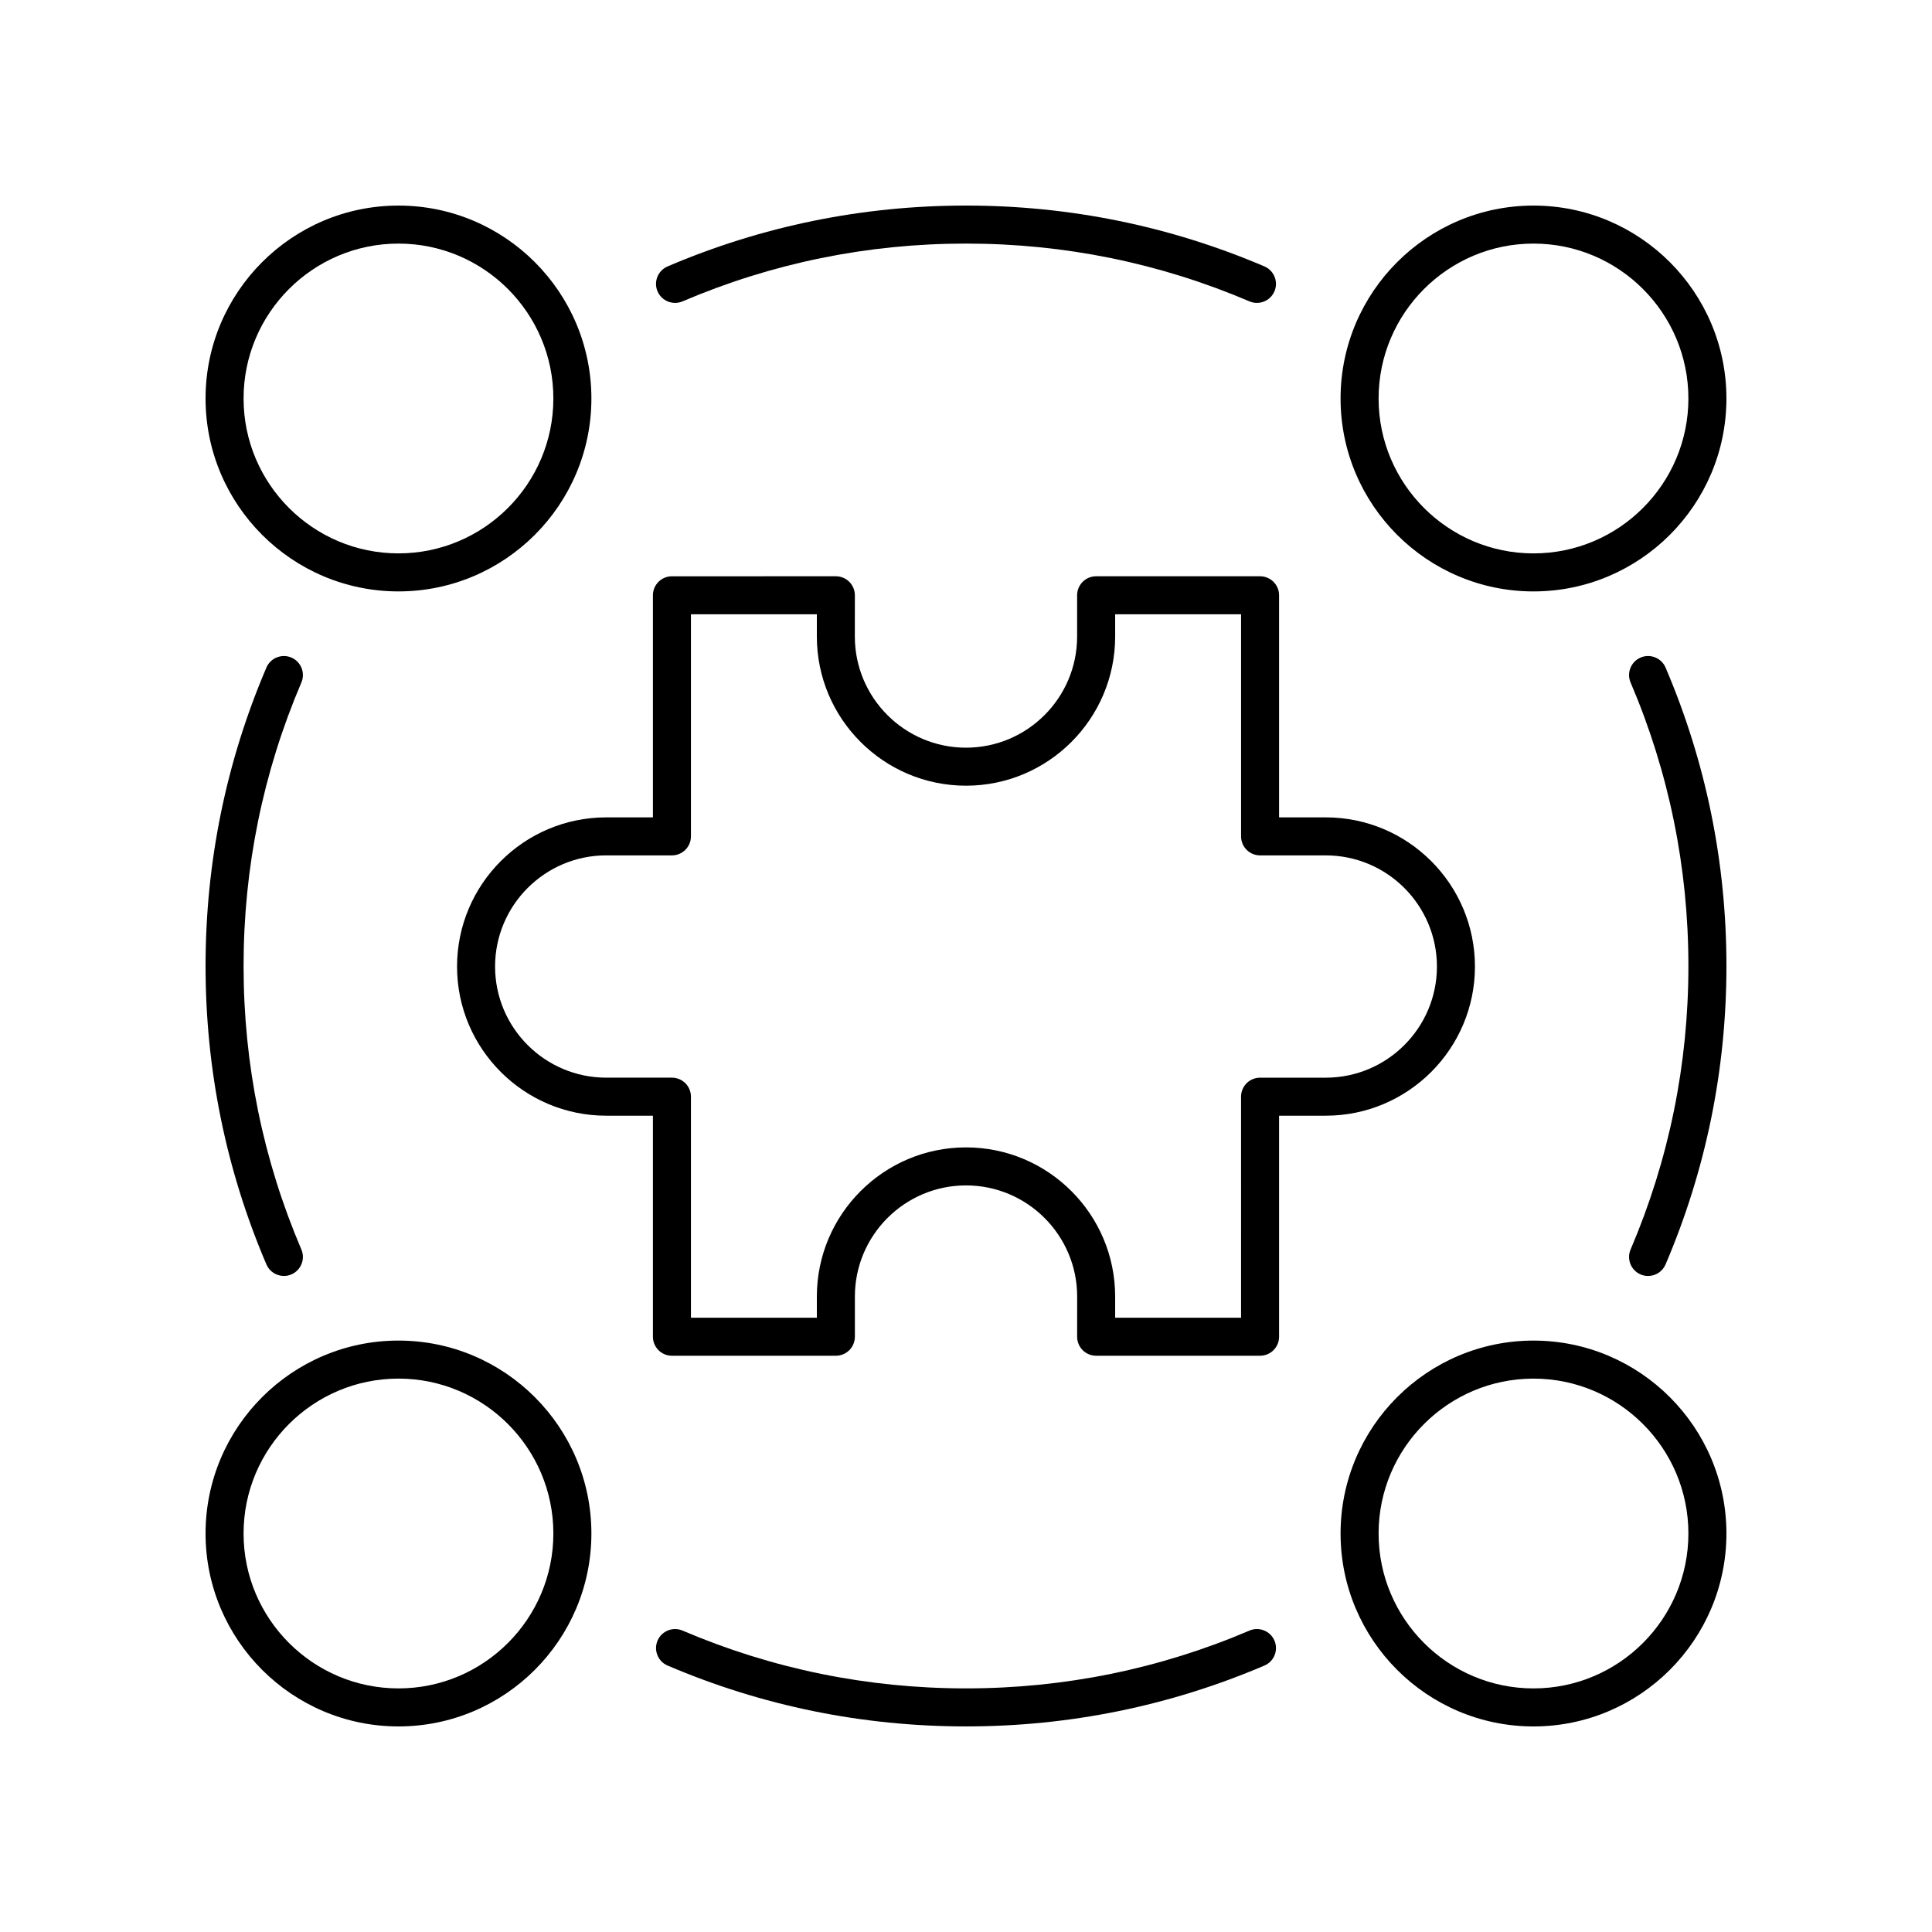
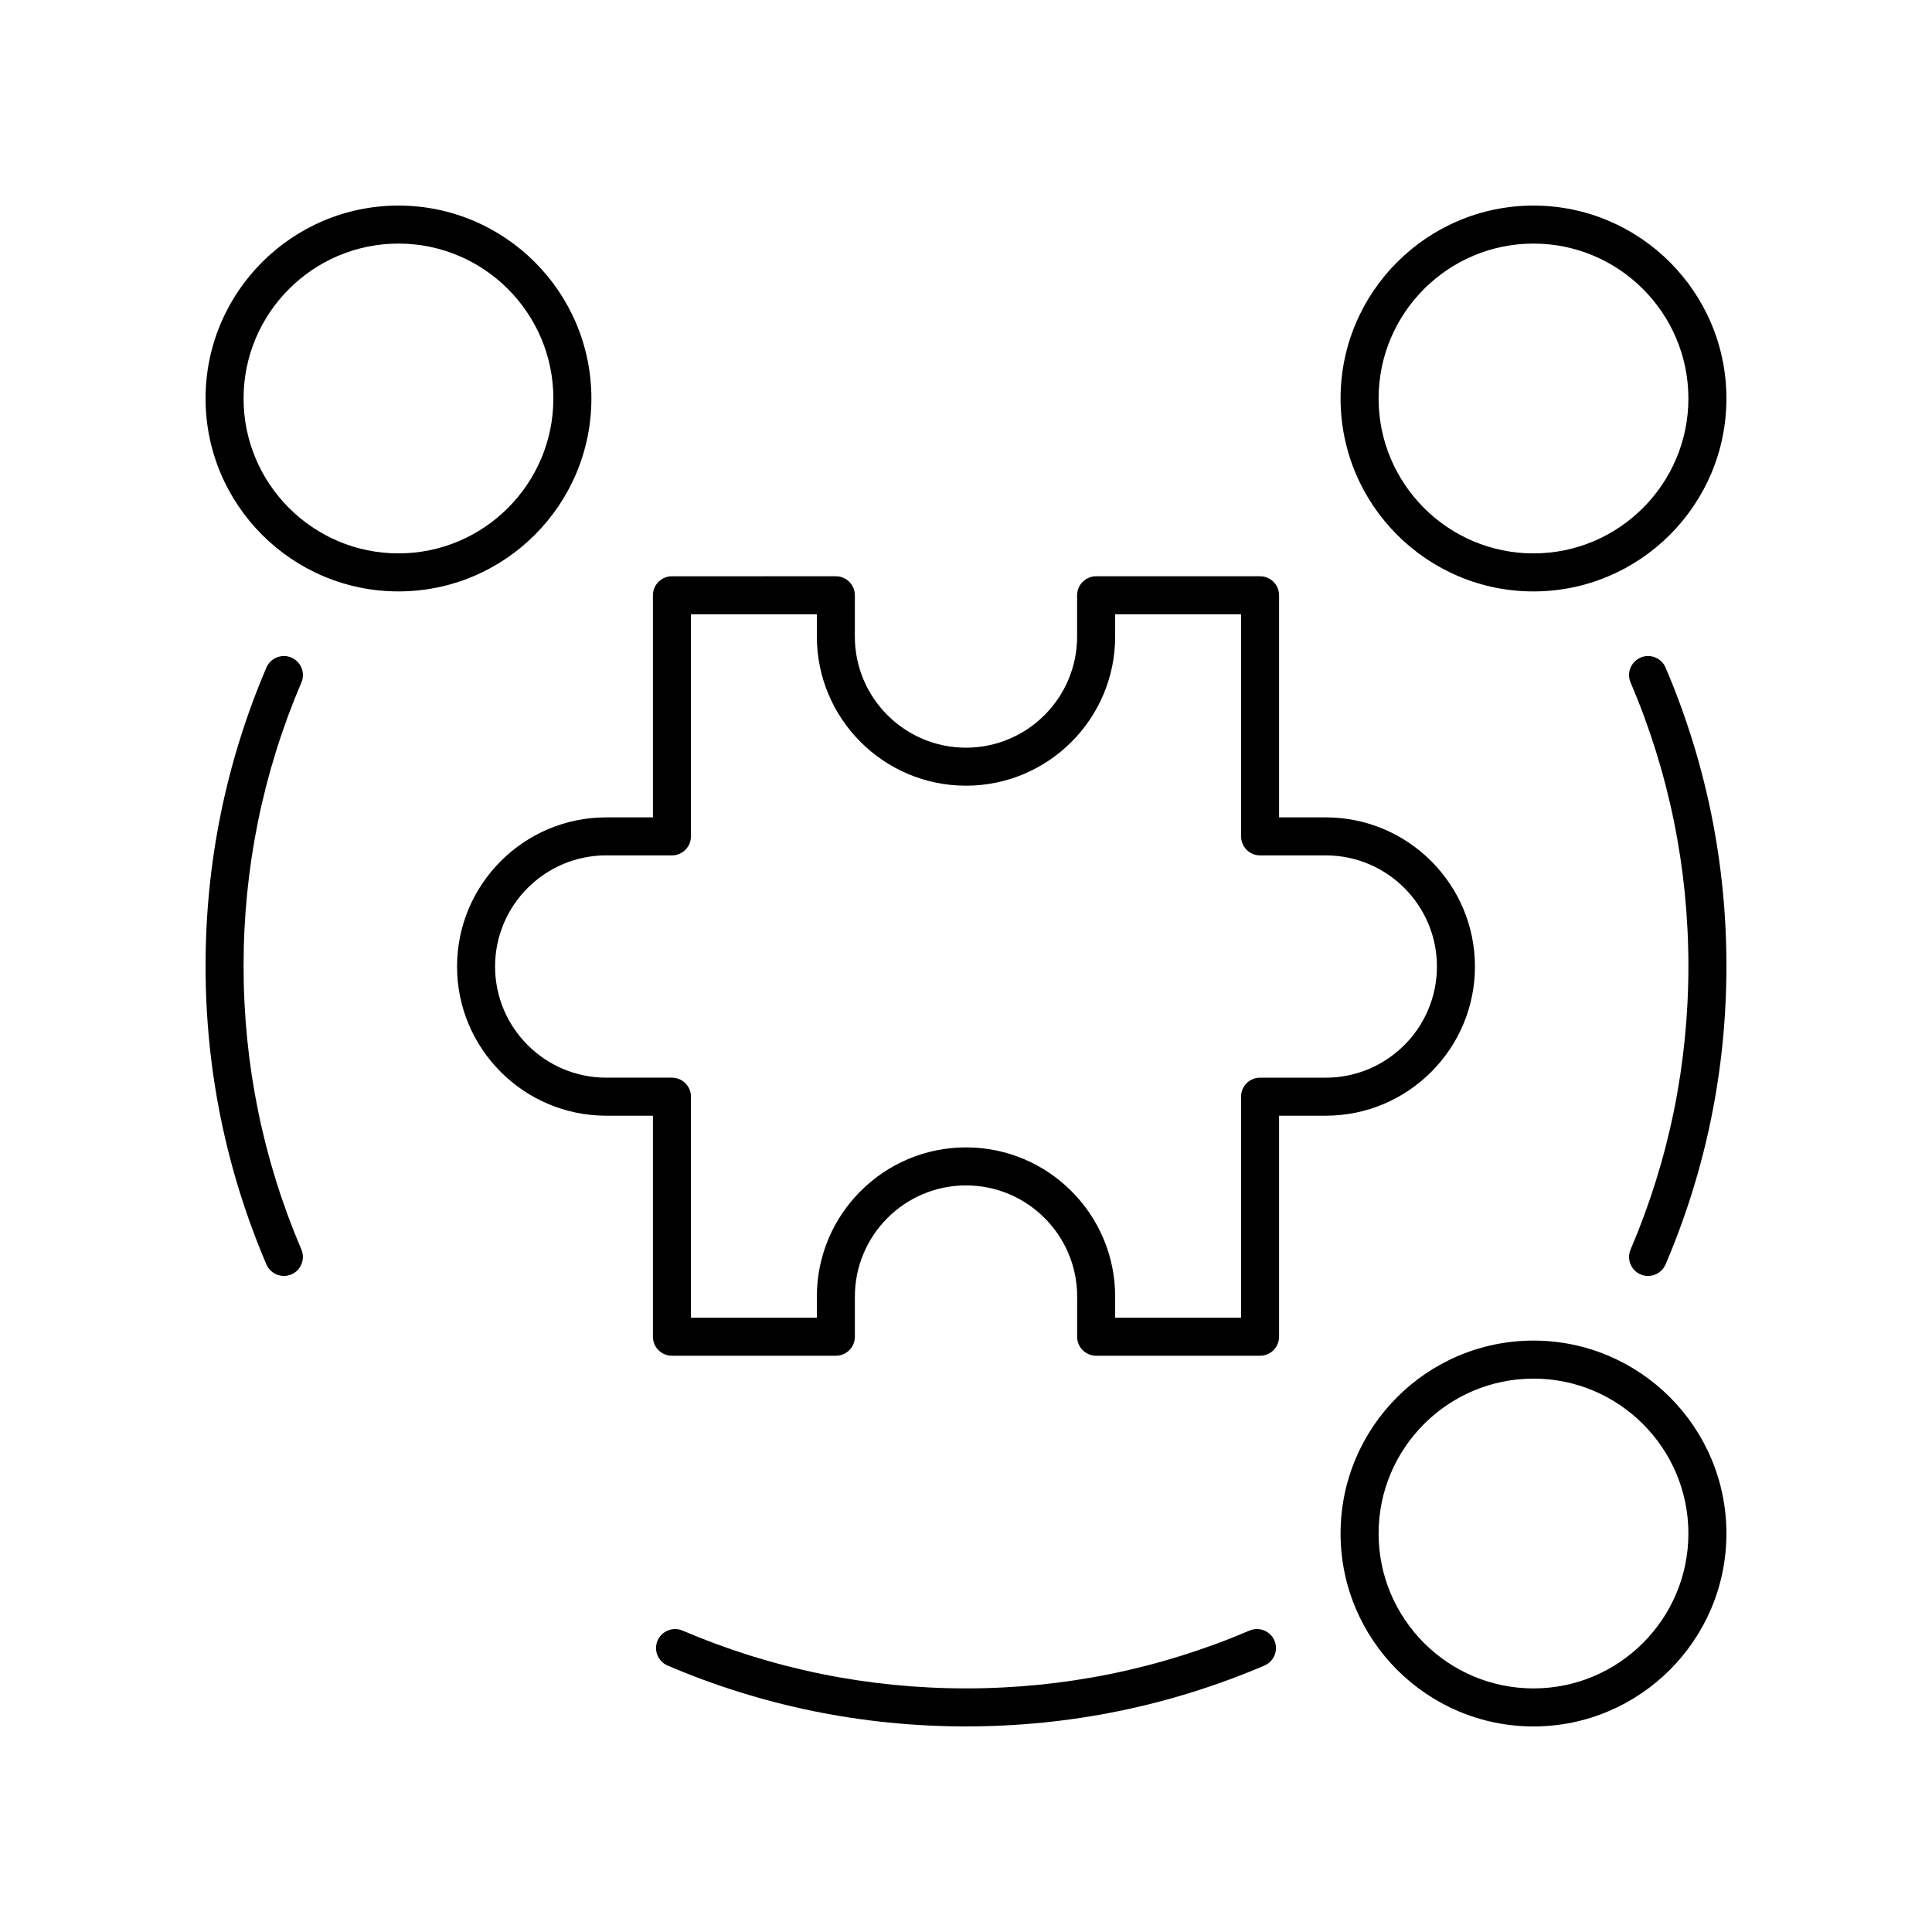
<svg xmlns="http://www.w3.org/2000/svg" fill="#000000" width="800px" height="800px" version="1.1" viewBox="144 144 512 512">
  <g>
    <path d="m249.6 300.73c28.191 0 51.125-22.934 51.125-51.125 0-28.191-22.93-51.125-51.125-51.125-28.191 0-51.125 22.934-51.125 51.125 0 28.195 22.934 51.125 51.125 51.125zm0-92.176c22.633 0 41.047 18.414 41.047 41.051 0 22.633-18.414 41.047-41.047 41.047-22.637 0.004-41.051-18.414-41.051-41.047 0-22.637 18.414-41.051 41.051-41.051z" />
    <path d="m550.39 198.48c-28.191 0-51.125 22.938-51.125 51.129 0 28.191 22.934 51.125 51.125 51.125 28.191-0.004 51.129-22.934 51.129-51.129 0-28.191-22.938-51.125-51.129-51.125zm0 92.176c-22.633 0-41.047-18.414-41.047-41.047 0-22.641 18.414-41.055 41.047-41.055 22.637 0 41.051 18.414 41.051 41.051 0 22.633-18.414 41.051-41.051 41.051z" />
-     <path d="m249.6 601.52c28.191 0 51.125-22.938 51.125-51.129 0-28.191-22.934-51.125-51.125-51.125-28.191 0-51.125 22.934-51.125 51.125 0 28.191 22.934 51.129 51.125 51.129zm0-92.176c22.633 0 41.047 18.414 41.047 41.047 0.004 22.637-18.414 41.051-41.047 41.051-22.637 0-41.051-18.414-41.051-41.051 0-22.633 18.414-41.047 41.051-41.047z" />
-     <path d="m550.39 499.27c-28.191 0-51.125 22.934-51.125 51.125 0 28.191 22.934 51.129 51.125 51.129 28.191 0 51.129-22.938 51.129-51.129 0-28.191-22.938-51.125-51.129-51.125zm0 92.176c-22.633 0-41.047-18.414-41.047-41.051 0-22.633 18.414-41.047 41.047-41.047 22.637 0 41.051 18.414 41.051 41.047 0 22.637-18.414 41.051-41.051 41.051z" />
-     <path d="m324.87 223.87c23.793-10.164 49.066-15.32 75.129-15.32s51.336 5.156 75.129 15.32c0.645 0.277 1.312 0.402 1.977 0.402 1.953 0 3.816-1.145 4.633-3.059 1.094-2.559-0.098-5.516-2.656-6.613-25.047-10.699-51.656-16.125-79.082-16.125-27.43 0-54.035 5.426-79.086 16.129-2.559 1.098-3.75 4.055-2.656 6.613s4.07 3.734 6.613 2.652z" />
+     <path d="m550.39 499.27c-28.191 0-51.125 22.934-51.125 51.125 0 28.191 22.934 51.129 51.125 51.129 28.191 0 51.129-22.938 51.129-51.129 0-28.191-22.938-51.125-51.129-51.125zm0 92.176c-22.633 0-41.047-18.414-41.047-41.051 0-22.633 18.414-41.047 41.047-41.047 22.637 0 41.051 18.414 41.051 41.047 0 22.637-18.414 41.051-41.051 41.051" />
    <path d="m214.6 479.08c0.816 1.914 2.68 3.059 4.633 3.059 0.664 0 1.332-0.129 1.977-0.402 2.559-1.094 3.75-4.055 2.656-6.613-10.16-23.797-15.316-49.07-15.316-75.125 0-26.062 5.156-51.336 15.32-75.129 1.094-2.559-0.098-5.516-2.656-6.613-2.539-1.086-5.519 0.094-6.613 2.656-10.699 25.047-16.125 51.656-16.125 79.086 0 27.422 5.426 54.031 16.125 79.082z" />
    <path d="m475.13 576.12c-23.801 10.164-49.074 15.32-75.129 15.32-26.062 0-51.336-5.156-75.129-15.32-2.539-1.086-5.519 0.094-6.613 2.656-1.094 2.559 0.098 5.516 2.656 6.613 25.047 10.699 51.656 16.129 79.086 16.129 27.426 0 54.031-5.426 79.086-16.129 2.559-1.094 3.75-4.055 2.656-6.613-1.102-2.562-4.078-3.75-6.613-2.656z" />
    <path d="m578.78 318.26c-2.559 1.094-3.75 4.055-2.656 6.613 10.164 23.797 15.32 49.07 15.32 75.129 0 26.062-5.156 51.336-15.32 75.129-1.094 2.559 0.098 5.516 2.656 6.613 0.645 0.277 1.312 0.402 1.977 0.402 1.953 0 3.816-1.145 4.633-3.059 10.703-25.051 16.133-51.66 16.133-79.086s-5.426-54.031-16.129-79.086c-1.094-2.562-4.078-3.75-6.613-2.656z" />
    <path d="m482.97 439.67h12.375c21.801 0 39.531-17.73 39.531-39.527 0-21.801-17.73-39.531-39.531-39.531h-12.375v-58.855c0-2.785-2.254-5.039-5.039-5.039h-43.445c-2.785 0-5.039 2.254-5.039 5.039v10.934c0 16.242-13.211 29.453-29.453 29.453-16.242 0-29.453-13.211-29.453-29.453l0.008-10.934c0-2.785-2.254-5.039-5.039-5.039l-43.441 0.004c-2.785 0-5.039 2.254-5.039 5.039v58.852h-12.375c-21.801 0-39.531 17.73-39.531 39.531 0 21.797 17.73 39.527 39.531 39.527h12.375v58.574c0 2.785 2.254 5.039 5.039 5.039h43.445c2.785 0 5.039-2.254 5.039-5.039v-10.648c0-16.242 13.211-29.453 29.453-29.453 16.242 0 29.453 13.211 29.453 29.453l-0.008 10.648c0 2.785 2.254 5.039 5.039 5.039h43.441c2.785 0 5.039-2.254 5.039-5.039zm-5.039-10.074c-2.785 0-5.039 2.254-5.039 5.039l0.004 58.57h-33.367v-5.609c0-21.797-17.73-39.527-39.527-39.527s-39.527 17.73-39.527 39.527v5.609h-33.367v-58.574c0-2.785-2.254-5.039-5.039-5.039h-17.41c-16.242 0-29.457-13.211-29.457-29.453 0-16.242 13.215-29.457 29.457-29.457l17.41 0.004c2.785 0 5.039-2.254 5.039-5.039v-58.852h33.367v5.894c0 21.797 17.73 39.527 39.527 39.527s39.527-17.73 39.527-39.527v-5.894h33.367v58.852c0 2.785 2.254 5.039 5.039 5.039h17.41c16.242 0 29.457 13.215 29.457 29.457s-13.215 29.453-29.457 29.453z" />
  </g>
</svg>